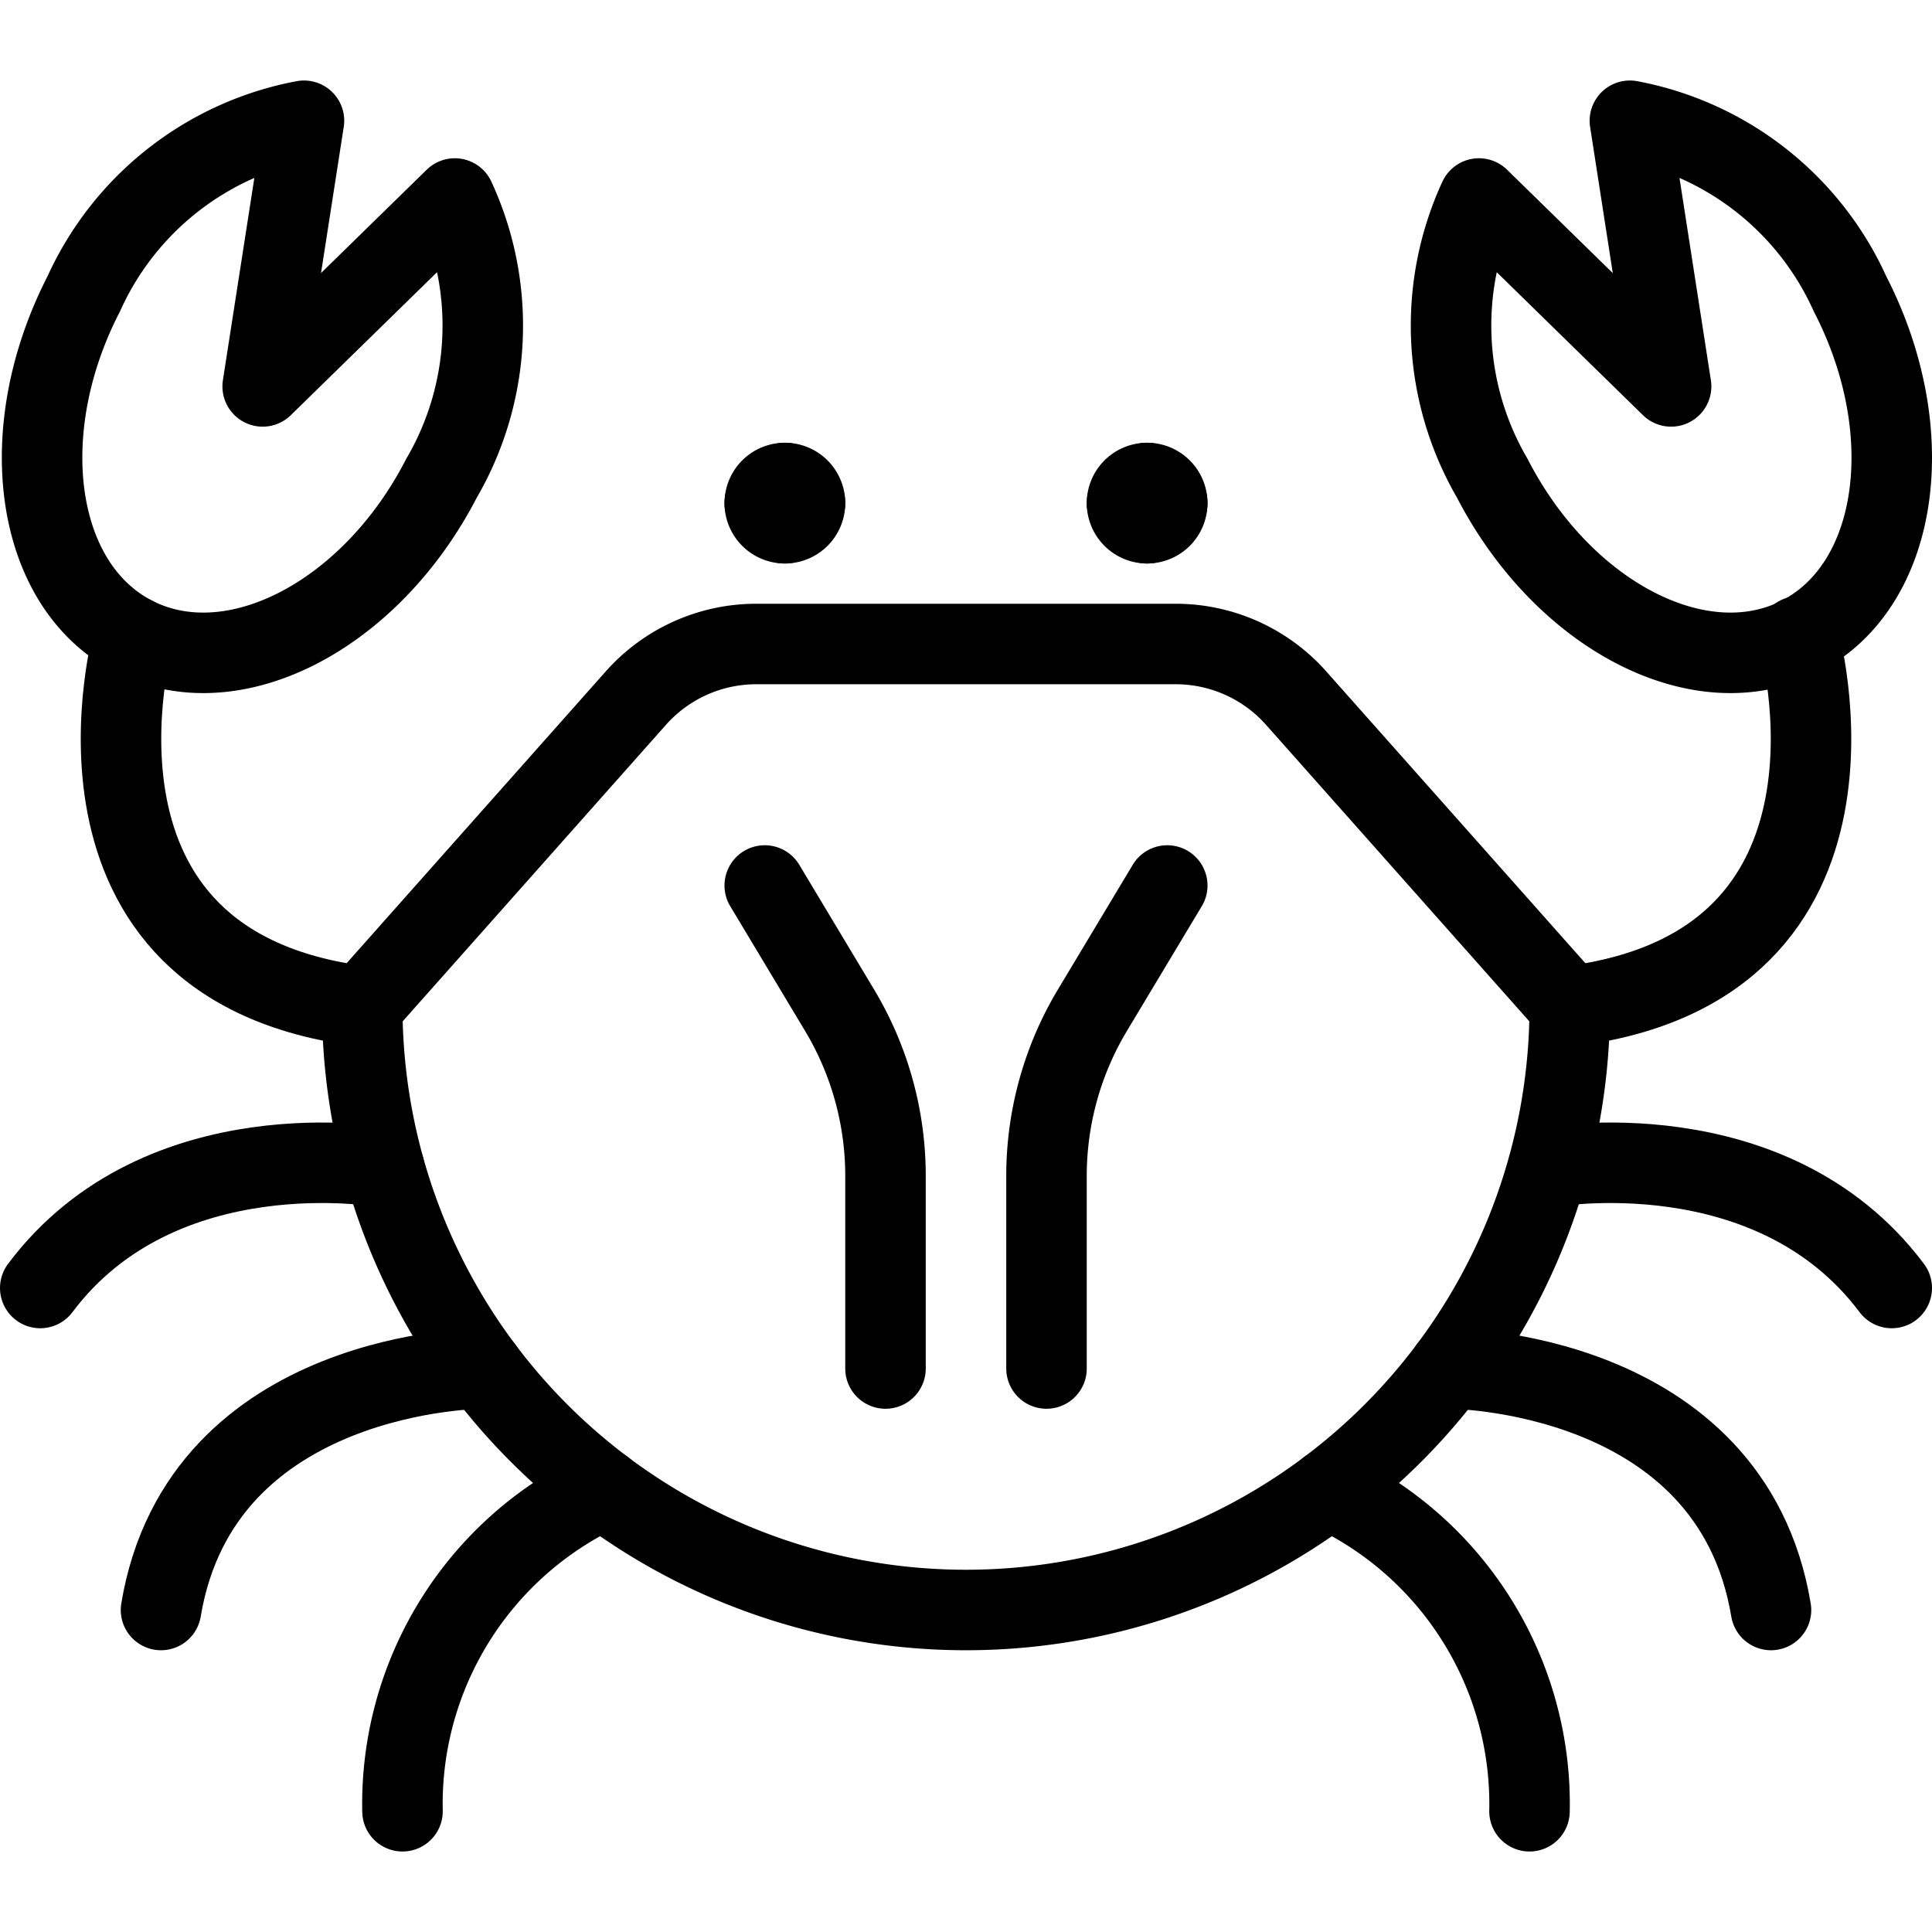
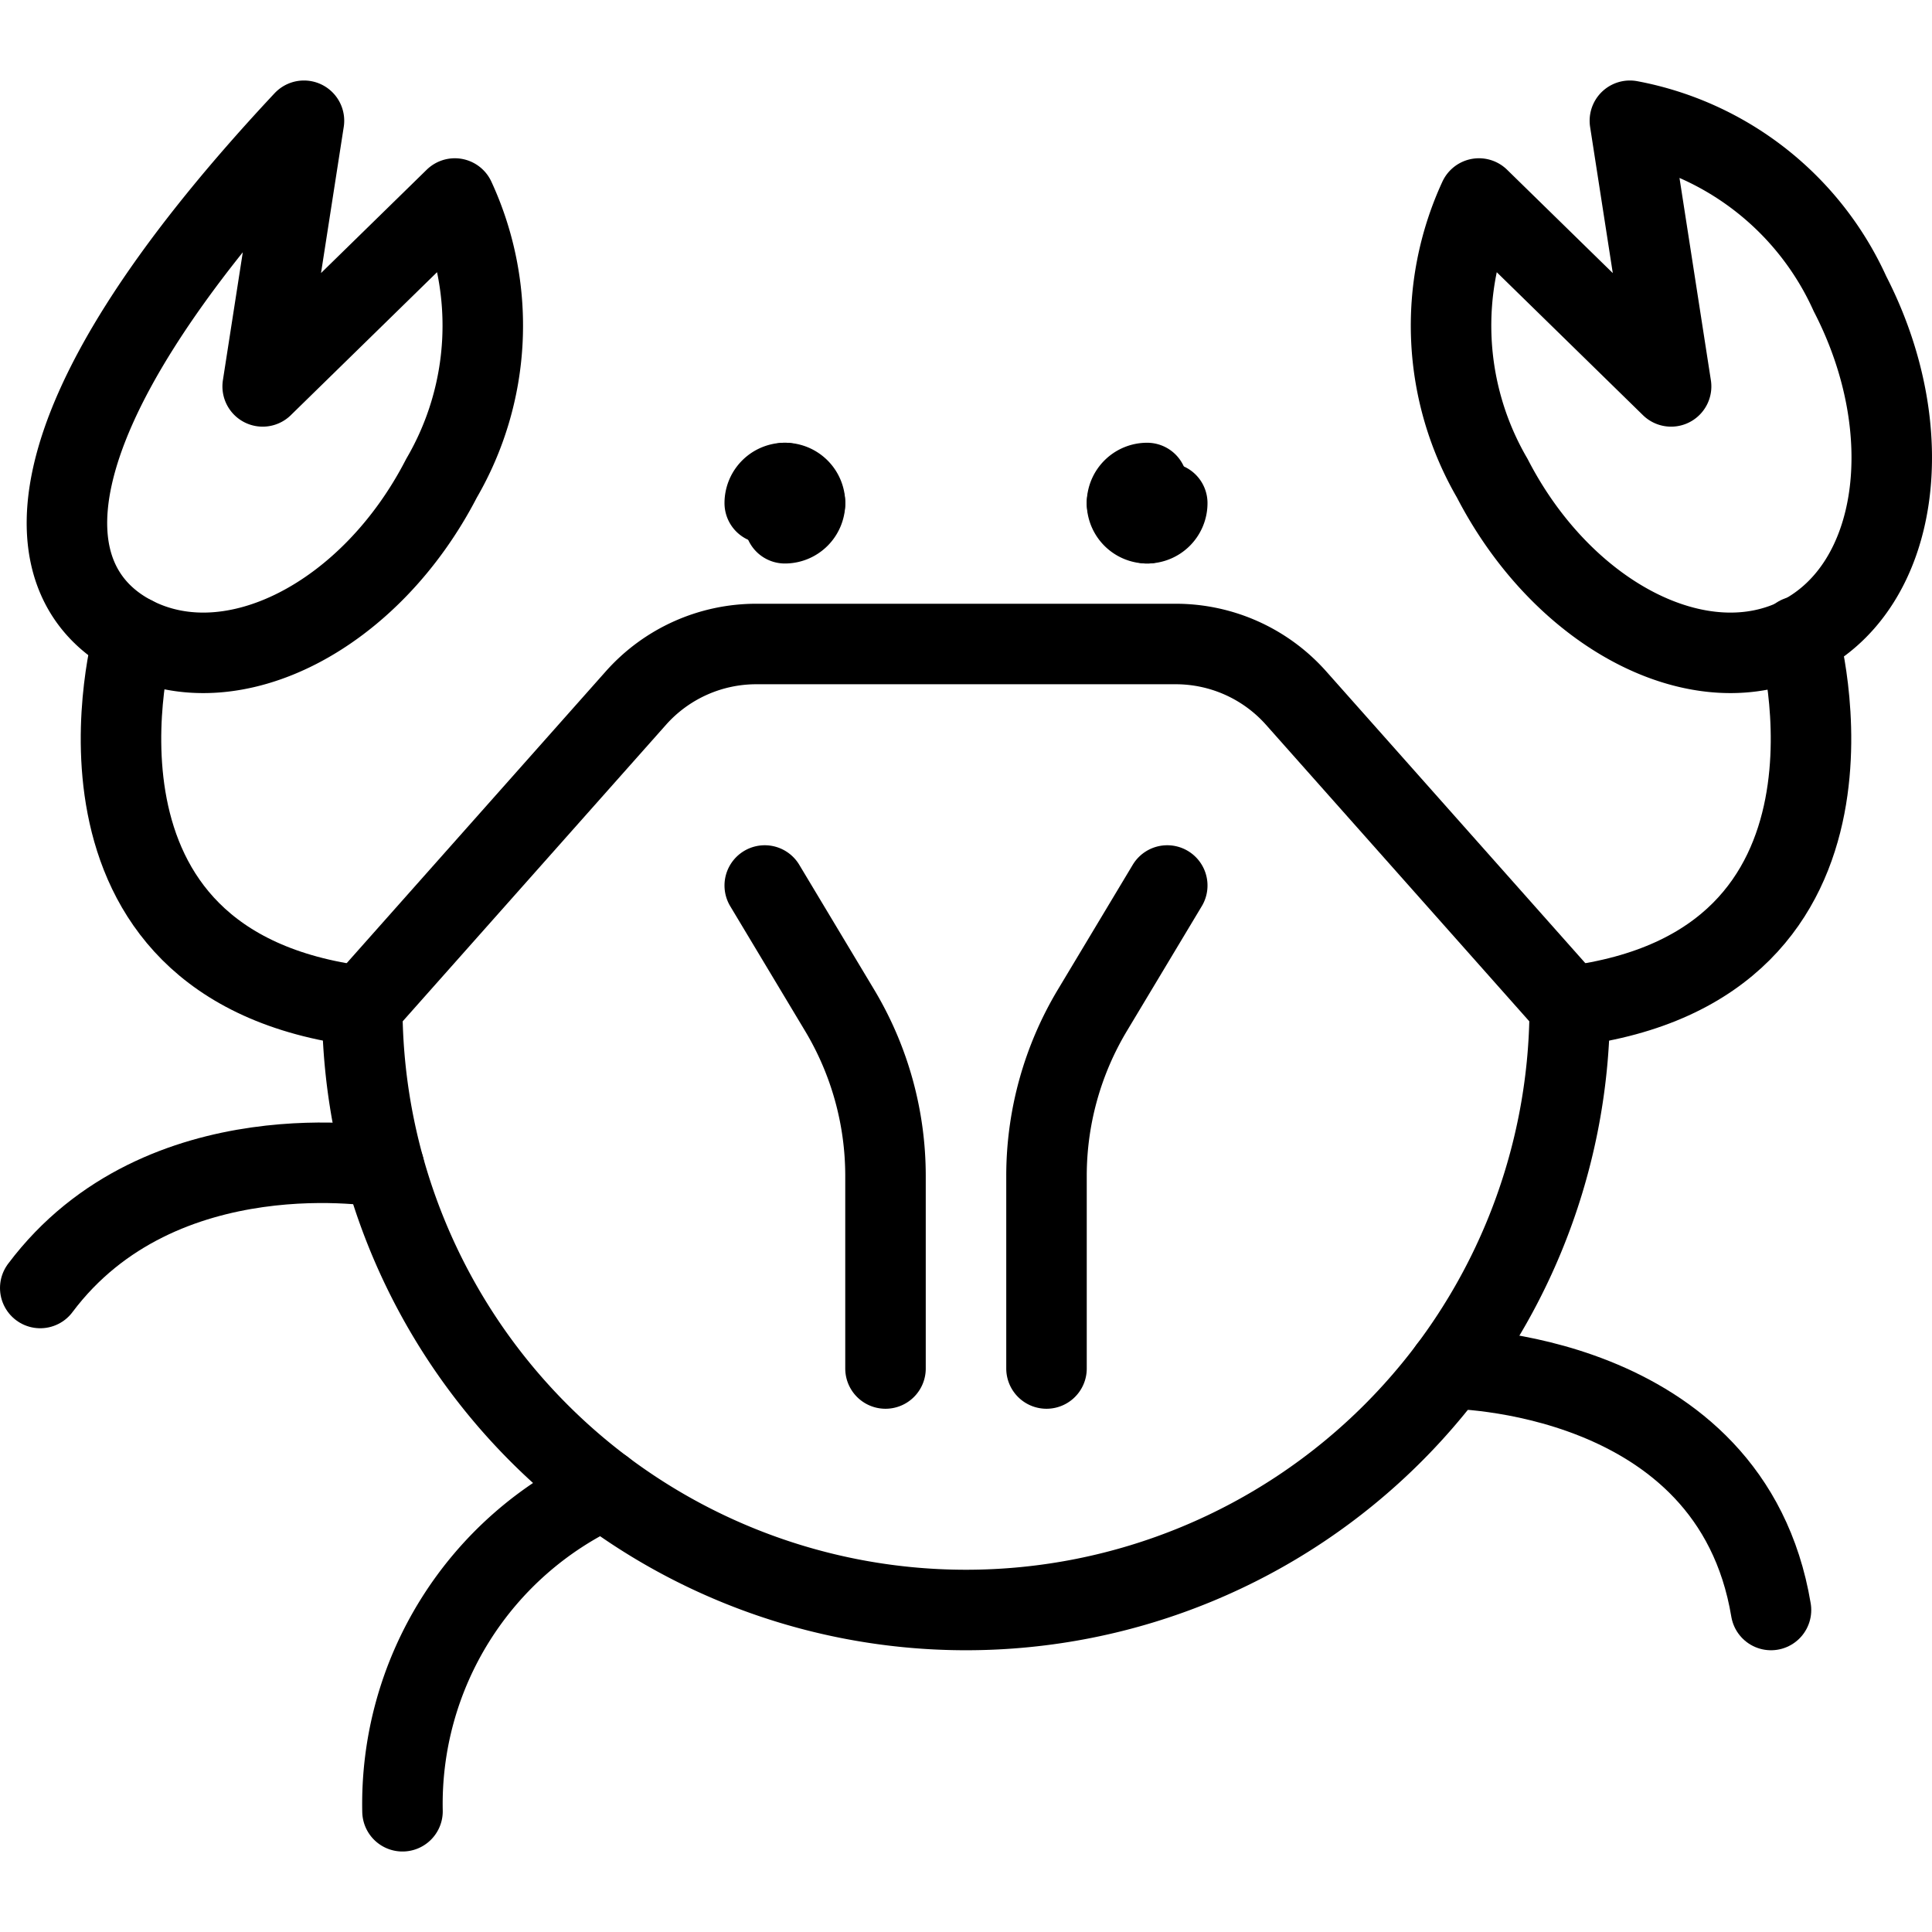
<svg xmlns="http://www.w3.org/2000/svg" viewBox="0 0 24 24">
  <g transform="matrix(1,0,0,1,0,0)">
    <path d="M19.5,12.5a7.5,7.5,0,0,1-15,0L7.9,8.671A2,2,0,0,1,9.4,8h5.2a2,2,0,0,1,1.5.671Z" fill="none" stroke="#000000" stroke-linecap="round" stroke-linejoin="round" />
    <path d="M9.75,6a.25.25,0,0,1,.25.25" fill="none" stroke="#000000" stroke-linecap="round" stroke-linejoin="round" />
    <path d="M9.5,6.25A.25.25,0,0,1,9.75,6" fill="none" stroke="#000000" stroke-linecap="round" stroke-linejoin="round" />
-     <path d="M9.75,6.5a.25.25,0,0,1-.25-.25" fill="none" stroke="#000000" stroke-linecap="round" stroke-linejoin="round" />
    <path d="M10,6.25a.25.25,0,0,1-.25.25" fill="none" stroke="#000000" stroke-linecap="round" stroke-linejoin="round" />
-     <path d="M14.25,6a.25.25,0,0,1,.25.25" fill="none" stroke="#000000" stroke-linecap="round" stroke-linejoin="round" />
    <path d="M14,6.25A.25.25,0,0,1,14.25,6" fill="none" stroke="#000000" stroke-linecap="round" stroke-linejoin="round" />
    <path d="M14.25,6.5A.25.25,0,0,1,14,6.25" fill="none" stroke="#000000" stroke-linecap="round" stroke-linejoin="round" />
    <path d="M14.5,6.25a.25.25,0,0,1-.25.25" fill="none" stroke="#000000" stroke-linecap="round" stroke-linejoin="round" />
-     <path d="M5.65,2.466,3.263,4.8,3.776,1.5A3.765,3.765,0,0,0,1.041,3.649C.156,5.367.432,7.273,1.659,7.905S4.6,7.658,5.485,5.94A3.762,3.762,0,0,0,5.65,2.466Z" fill="none" stroke="#000000" stroke-linecap="round" stroke-linejoin="round" />
+     <path d="M5.65,2.466,3.263,4.8,3.776,1.5C.156,5.367.432,7.273,1.659,7.905S4.6,7.658,5.485,5.94A3.762,3.762,0,0,0,5.65,2.466Z" fill="none" stroke="#000000" stroke-linecap="round" stroke-linejoin="round" />
    <path d="M18.372,2.466,20.759,4.8,20.247,1.5a3.763,3.763,0,0,1,2.734,2.149c.886,1.718.61,3.624-.618,4.256s-2.94-.247-3.826-1.965A3.768,3.768,0,0,1,18.372,2.466Z" fill="none" stroke="#000000" stroke-linecap="round" stroke-linejoin="round" />
    <path d="M1.659,7.905S.5,12,4.5,12.5" fill="none" stroke="#000000" stroke-linecap="round" stroke-linejoin="round" />
    <path d="M22.341,7.905S23.5,12,19.5,12.5" fill="none" stroke="#000000" stroke-linecap="round" stroke-linejoin="round" />
    <path d="M4.771,14.5S2,14,.5,16" fill="none" stroke="#000000" stroke-linecap="round" stroke-linejoin="round" />
-     <path d="M6,17s-3.5,0-4,3" fill="none" stroke="#000000" stroke-linecap="round" stroke-linejoin="round" />
    <path d="M7.5,18.5a4.306,4.306,0,0,0-2.5,4" fill="none" stroke="#000000" stroke-linecap="round" stroke-linejoin="round" />
-     <path d="M19.233,14.5S22,14,23.5,16" fill="none" stroke="#000000" stroke-linecap="round" stroke-linejoin="round" />
    <path d="M18,17s3.5,0,4,3" fill="none" stroke="#000000" stroke-linecap="round" stroke-linejoin="round" />
-     <path d="M16.5,18.5a4.307,4.307,0,0,1,2.5,4" fill="none" stroke="#000000" stroke-linecap="round" stroke-linejoin="round" />
    <path d="M14.5,11l-.93,1.55A4,4,0,0,0,13,14.608V17" fill="none" stroke="#000000" stroke-linecap="round" stroke-linejoin="round" />
    <path d="M9.5,11l.93,1.55A4,4,0,0,1,11,14.608V17" fill="none" stroke="#000000" stroke-linecap="round" stroke-linejoin="round" />
  </g>
</svg>